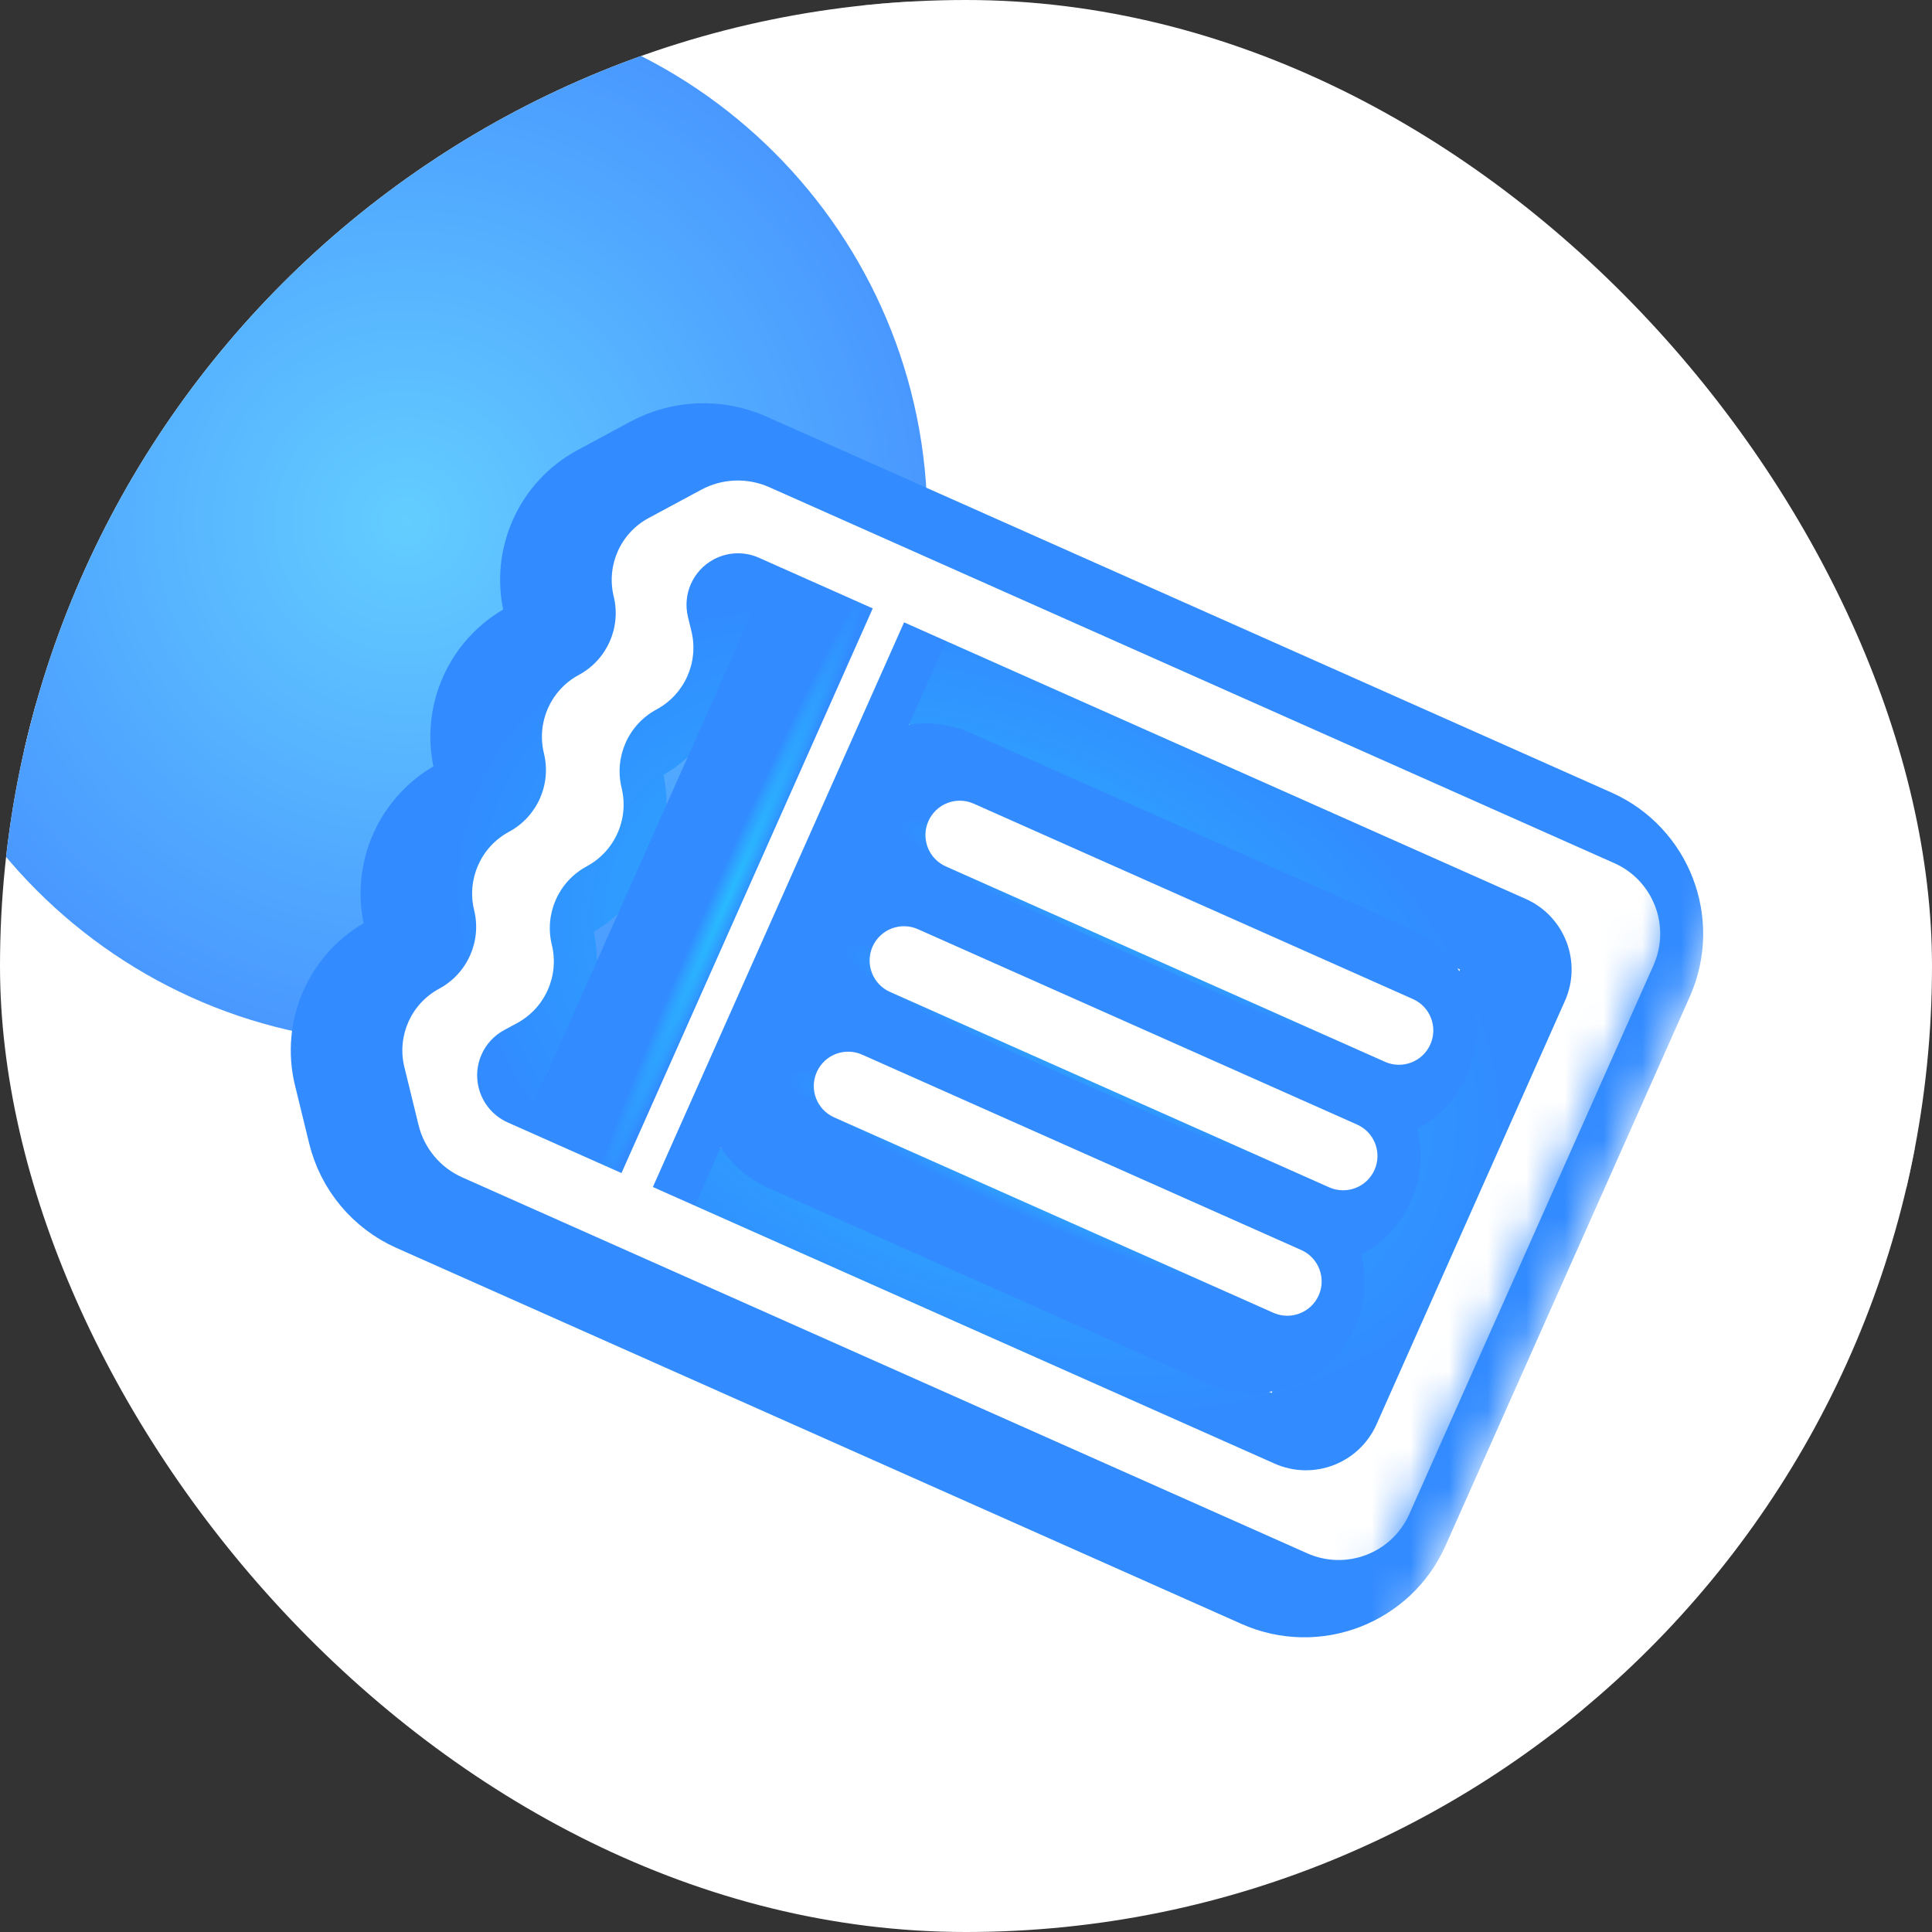
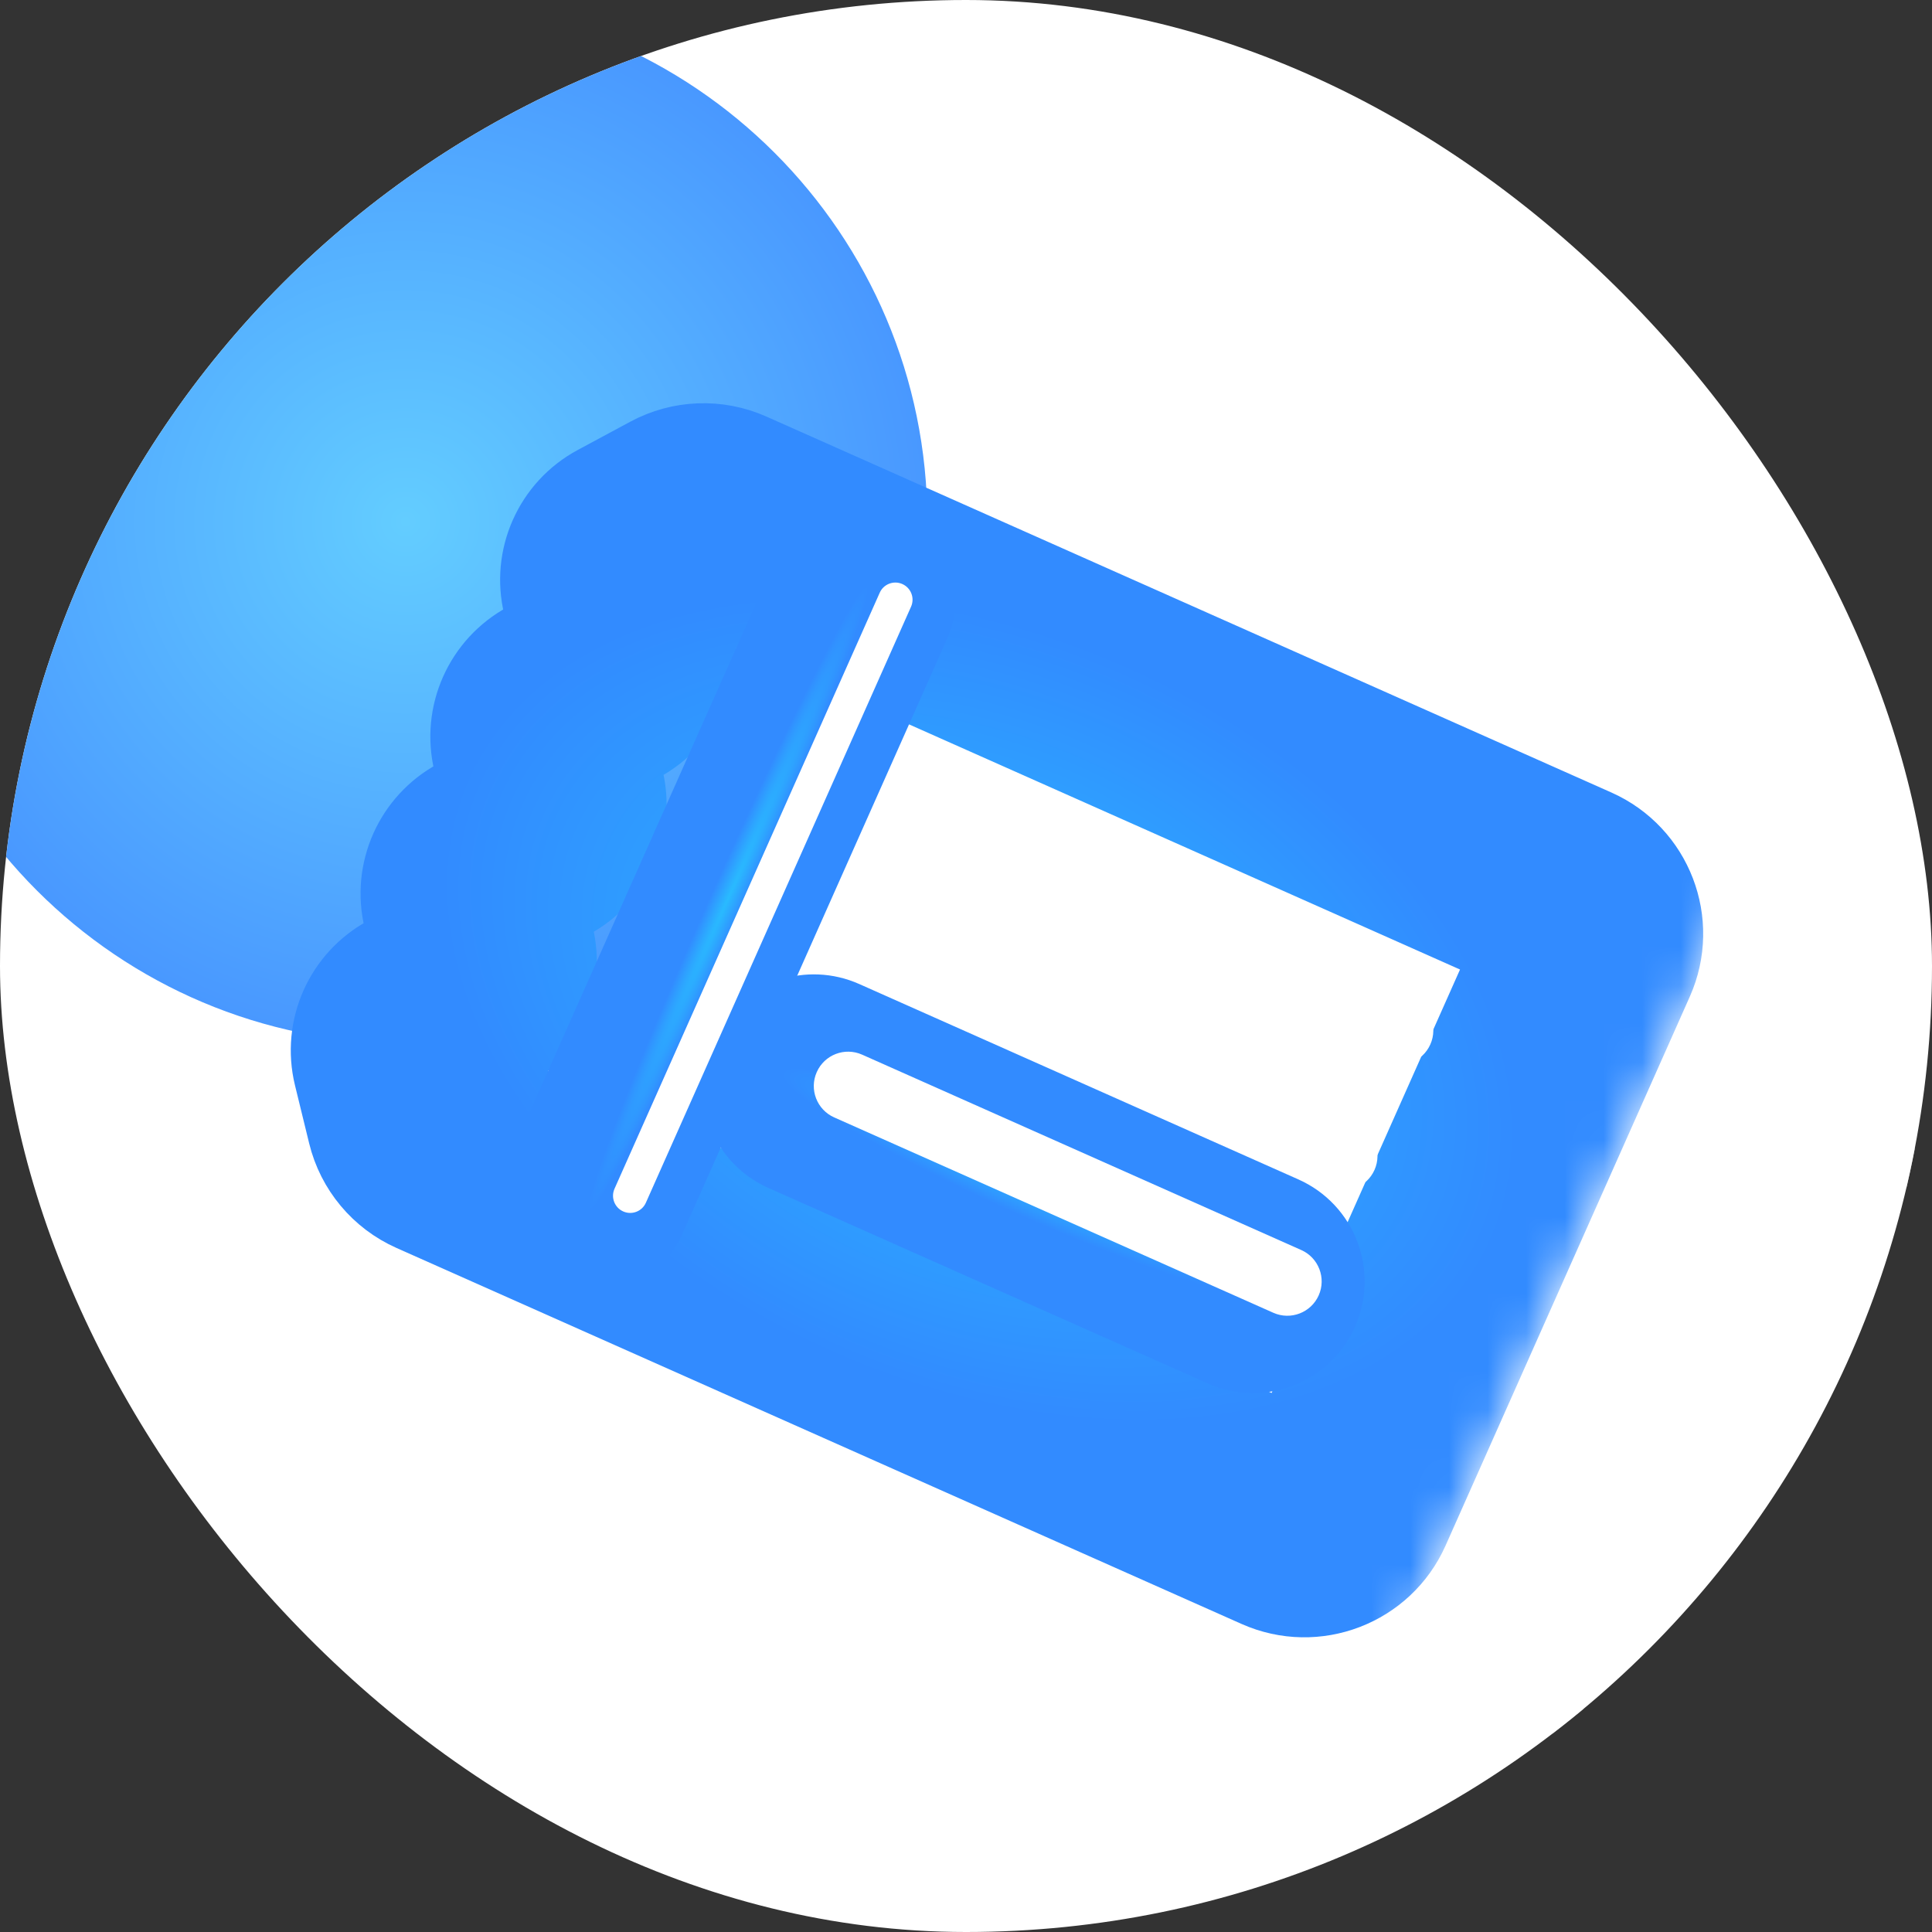
<svg xmlns="http://www.w3.org/2000/svg" width="50" height="50" viewBox="0 0 50 50" fill="none">
  <rect x="0" y="0" width="50" height="50" fill="#333333" stroke="none" />
  <g clip-path="url(#clip0_312_2538)">
    <rect width="50" height="50" fill="white" />
-     <rect x="-0.5" y="0.5" width="29" height="29" rx="14.5" transform="matrix(-1 0 0 1 26 -5.375)" stroke="white" stroke-opacity="0.6" />
    <rect x="-0.5" y="0.5" width="17" height="17" rx="8.5" transform="matrix(-1 0 0 1 54 29)" stroke="white" stroke-opacity="0.6" />
    <rect width="27" height="27" rx="13.5" transform="matrix(-1 0 0 1 24 0)" fill="url(#paint0_radial_312_2538)" />
    <mask id="mask0_312_2538" style="mask-type:luminance" maskUnits="userSpaceOnUse" x="3" y="4" width="44" height="44">
      <path d="M30.37 45.985C31.884 46.659 33.657 45.978 34.331 44.464L44.986 20.514C45.659 19.001 44.978 17.227 43.464 16.554L19.515 5.899C18.001 5.225 16.228 5.907 15.554 7.42L4.899 31.37C4.226 32.883 4.907 34.657 6.421 35.33L30.37 45.985Z" fill="white" stroke="white" stroke-width="2" />
    </mask>
    <g mask="url(#mask0_312_2538)">
      <path d="M32.538 41.114C34.051 41.787 35.825 41.106 36.498 39.592L42.819 25.385C43.492 23.871 42.811 22.098 41.297 21.424L19.427 11.694C18.578 11.317 17.603 11.354 16.786 11.794L15.424 12.527C14.295 13.134 13.719 14.429 14.024 15.675C14.112 16.035 13.945 16.41 13.618 16.586C12.489 17.194 11.913 18.488 12.218 19.734C12.306 20.095 12.139 20.47 11.812 20.646C10.683 21.254 10.107 22.547 10.412 23.793C10.5 24.154 10.333 24.529 10.006 24.705C8.877 25.313 8.301 26.607 8.606 27.853L8.973 29.355C9.193 30.257 9.819 31.006 10.667 31.383L32.538 41.114ZM12.658 28.135C12.564 28.093 12.494 28.01 12.47 27.91C12.434 27.763 12.502 27.61 12.635 27.538L12.964 27.36C14.094 26.752 14.669 25.458 14.365 24.212C14.277 23.852 14.444 23.477 14.77 23.302C15.899 22.694 16.475 21.399 16.171 20.154C16.082 19.793 16.249 19.418 16.576 19.242C17.706 18.634 18.281 17.34 17.977 16.094L17.888 15.732C17.852 15.584 17.92 15.431 18.053 15.36C18.144 15.311 18.253 15.306 18.347 15.348L38.191 24.177C38.696 24.401 38.923 24.992 38.699 25.497L33.823 36.456C33.598 36.961 33.007 37.188 32.503 36.964L12.658 28.135Z" fill="url(#paint1_radial_312_2538)" stroke="url(#paint2_radial_312_2538)" stroke-width="2" stroke-miterlimit="10" />
    </g>
    <path d="M14.973 32.319C15.668 32.547 16.438 32.217 16.742 31.534L23.605 16.108C23.929 15.379 23.601 14.525 22.872 14.201C22.143 13.877 21.29 14.205 20.965 14.934L14.102 30.359C13.778 31.088 14.106 31.942 14.835 32.266L14.973 32.319Z" fill="url(#paint3_radial_312_2538)" stroke="url(#paint4_radial_312_2538)" stroke-width="2" stroke-miterlimit="10" />
-     <path d="M34.55 28.393C35.503 28.817 36.62 28.389 37.044 27.436C37.468 26.483 37.039 25.366 36.086 24.942L24.72 19.885C23.826 19.488 22.789 19.84 22.314 20.67L22.226 20.843L22.157 21.024C21.858 21.933 22.291 22.939 23.184 23.336L34.55 28.393Z" fill="url(#paint5_radial_312_2538)" stroke="url(#paint6_radial_312_2538)" stroke-width="2" stroke-miterlimit="10" />
-     <path d="M33.105 31.641C34.058 32.065 35.175 31.637 35.599 30.683C36.023 29.73 35.594 28.614 34.641 28.19L23.275 23.133C22.381 22.736 21.344 23.088 20.869 23.918L20.781 24.091L20.712 24.272C20.413 25.181 20.846 26.187 21.739 26.584L33.105 31.641Z" fill="url(#paint7_radial_312_2538)" stroke="url(#paint8_radial_312_2538)" stroke-width="2" stroke-miterlimit="10" />
    <path d="M31.661 34.889C32.614 35.312 33.73 34.884 34.154 33.931C34.578 32.978 34.149 31.861 33.196 31.437L21.83 26.38C20.937 25.983 19.9 26.335 19.424 27.166L19.337 27.338L19.267 27.519C18.968 28.428 19.401 29.434 20.294 29.831L31.661 34.889Z" fill="url(#paint9_radial_312_2538)" stroke="url(#paint10_radial_312_2538)" stroke-width="2" stroke-miterlimit="10" />
    <mask id="mask1_312_2538" style="mask-type:luminance" maskUnits="userSpaceOnUse" x="6" y="6" width="40" height="40">
-       <path d="M17.356 7.827C17.805 6.818 18.987 6.364 19.996 6.813L43.946 17.468C44.955 17.917 45.409 19.099 44.96 20.108L34.305 44.057C33.856 45.067 32.673 45.521 31.664 45.072L7.715 34.416C6.706 33.968 6.252 32.785 6.701 31.776L17.356 7.827Z" fill="white" />
-     </mask>
+       </mask>
    <g mask="url(#mask1_312_2538)">
      <path d="M33.832 40.2C34.841 40.649 36.023 40.195 36.472 39.185L42.793 24.979C43.242 23.97 42.788 22.787 41.778 22.338L19.908 12.608C19.343 12.357 18.692 12.381 18.147 12.675L16.786 13.407C16.058 13.799 15.687 14.634 15.883 15.437C16.079 16.24 15.708 17.075 14.98 17.467C14.252 17.859 13.88 18.693 14.077 19.497C14.273 20.3 13.902 21.134 13.174 21.526C12.446 21.918 12.074 22.753 12.271 23.556C12.467 24.359 12.096 25.194 11.368 25.586C10.64 25.977 10.268 26.812 10.465 27.615L10.832 29.117C10.979 29.719 11.396 30.218 11.962 30.47L33.832 40.2ZM12.387 28.147C12.242 27.557 12.515 26.945 13.05 26.657L13.378 26.48C14.106 26.088 14.478 25.254 14.281 24.45C14.085 23.647 14.456 22.813 15.184 22.421C15.912 22.029 16.284 21.194 16.087 20.391C15.891 19.588 16.262 18.753 16.99 18.361C17.718 17.969 18.09 17.135 17.893 16.332L17.805 15.969C17.661 15.379 17.933 14.767 18.468 14.479C18.831 14.283 19.264 14.267 19.641 14.435L39.486 23.264C40.495 23.713 40.949 24.895 40.5 25.904L35.624 36.863C35.175 37.872 33.993 38.327 32.984 37.877L13.14 29.049C12.763 28.881 12.485 28.548 12.387 28.147Z" fill="white" />
    </g>
    <path d="M16.129 31.352C16.353 31.452 16.616 31.351 16.715 31.127L23.578 15.701C23.678 15.477 23.577 15.215 23.353 15.115C23.129 15.015 22.866 15.116 22.767 15.34L15.903 30.766C15.804 30.99 15.905 31.253 16.129 31.352Z" fill="white" />
    <path d="M35.844 27.48C36.293 27.679 36.818 27.477 37.017 27.029C37.217 26.581 37.015 26.055 36.567 25.856L25.2 20.799C24.752 20.599 24.227 20.801 24.027 21.25C23.828 21.698 24.029 22.223 24.478 22.423L35.844 27.48Z" fill="white" />
    <path d="M34.399 30.728C34.848 30.927 35.373 30.726 35.572 30.277C35.772 29.829 35.57 29.303 35.122 29.104L23.755 24.047C23.307 23.848 22.782 24.049 22.582 24.498C22.383 24.946 22.585 25.471 23.033 25.671L34.399 30.728Z" fill="white" />
    <path d="M32.955 33.975C33.403 34.174 33.928 33.972 34.128 33.524C34.327 33.076 34.125 32.55 33.677 32.351L22.311 27.294C21.862 27.095 21.337 27.296 21.138 27.745C20.938 28.193 21.14 28.718 21.588 28.918L32.955 33.975Z" fill="white" />
  </g>
  <defs>
    <radialGradient id="paint0_radial_312_2538" cx="0" cy="0" r="1" gradientUnits="userSpaceOnUse" gradientTransform="translate(13.5 13.5) rotate(90) scale(13.5)">
      <stop stop-color="#63CDFF" />
      <stop offset="1" stop-color="#4998FF" />
    </radialGradient>
    <radialGradient id="paint1_radial_312_2538" cx="0" cy="0" r="1" gradientUnits="userSpaceOnUse" gradientTransform="translate(25.349 26.122) rotate(-66.015) scale(9.775 14.662)">
      <stop stop-color="#29BBFF" />
      <stop offset="1" stop-color="#328BFF" />
    </radialGradient>
    <radialGradient id="paint2_radial_312_2538" cx="0" cy="0" r="1" gradientUnits="userSpaceOnUse" gradientTransform="translate(25.349 26.122) rotate(-66.015) scale(9.775 14.662)">
      <stop stop-color="#29BBFF" />
      <stop offset="1" stop-color="#328BFF" />
    </radialGradient>
    <radialGradient id="paint3_radial_312_2538" cx="0" cy="0" r="1" gradientUnits="userSpaceOnUse" gradientTransform="translate(18.853 23.234) rotate(-66.015) scale(8.886 0.444)">
      <stop stop-color="#29BBFF" />
      <stop offset="1" stop-color="#328BFF" />
    </radialGradient>
    <radialGradient id="paint4_radial_312_2538" cx="0" cy="0" r="1" gradientUnits="userSpaceOnUse" gradientTransform="translate(18.853 23.234) rotate(-66.015) scale(8.886 0.444)">
      <stop stop-color="#29BBFF" />
      <stop offset="1" stop-color="#328BFF" />
    </radialGradient>
    <radialGradient id="paint5_radial_312_2538" cx="0" cy="0" r="1" gradientUnits="userSpaceOnUse" gradientTransform="translate(29.635 24.139) rotate(-66.015) scale(0.889 7.109)">
      <stop stop-color="#29BBFF" />
      <stop offset="1" stop-color="#328BFF" />
    </radialGradient>
    <radialGradient id="paint6_radial_312_2538" cx="0" cy="0" r="1" gradientUnits="userSpaceOnUse" gradientTransform="translate(29.635 24.139) rotate(-66.015) scale(0.889 7.109)">
      <stop stop-color="#29BBFF" />
      <stop offset="1" stop-color="#328BFF" />
    </radialGradient>
    <radialGradient id="paint7_radial_312_2538" cx="0" cy="0" r="1" gradientUnits="userSpaceOnUse" gradientTransform="translate(28.19 27.387) rotate(-66.015) scale(0.889 7.109)">
      <stop stop-color="#29BBFF" />
      <stop offset="1" stop-color="#328BFF" />
    </radialGradient>
    <radialGradient id="paint8_radial_312_2538" cx="0" cy="0" r="1" gradientUnits="userSpaceOnUse" gradientTransform="translate(28.19 27.387) rotate(-66.015) scale(0.889 7.109)">
      <stop stop-color="#29BBFF" />
      <stop offset="1" stop-color="#328BFF" />
    </radialGradient>
    <radialGradient id="paint9_radial_312_2538" cx="0" cy="0" r="1" gradientUnits="userSpaceOnUse" gradientTransform="translate(26.745 30.634) rotate(-66.015) scale(0.889 7.109)">
      <stop stop-color="#29BBFF" />
      <stop offset="1" stop-color="#328BFF" />
    </radialGradient>
    <radialGradient id="paint10_radial_312_2538" cx="0" cy="0" r="1" gradientUnits="userSpaceOnUse" gradientTransform="translate(26.745 30.634) rotate(-66.015) scale(0.889 7.109)">
      <stop stop-color="#29BBFF" />
      <stop offset="1" stop-color="#328BFF" />
    </radialGradient>
    <clipPath id="clip0_312_2538">
      <rect width="50" height="50" rx="25" fill="white" />
    </clipPath>
  </defs>
</svg>